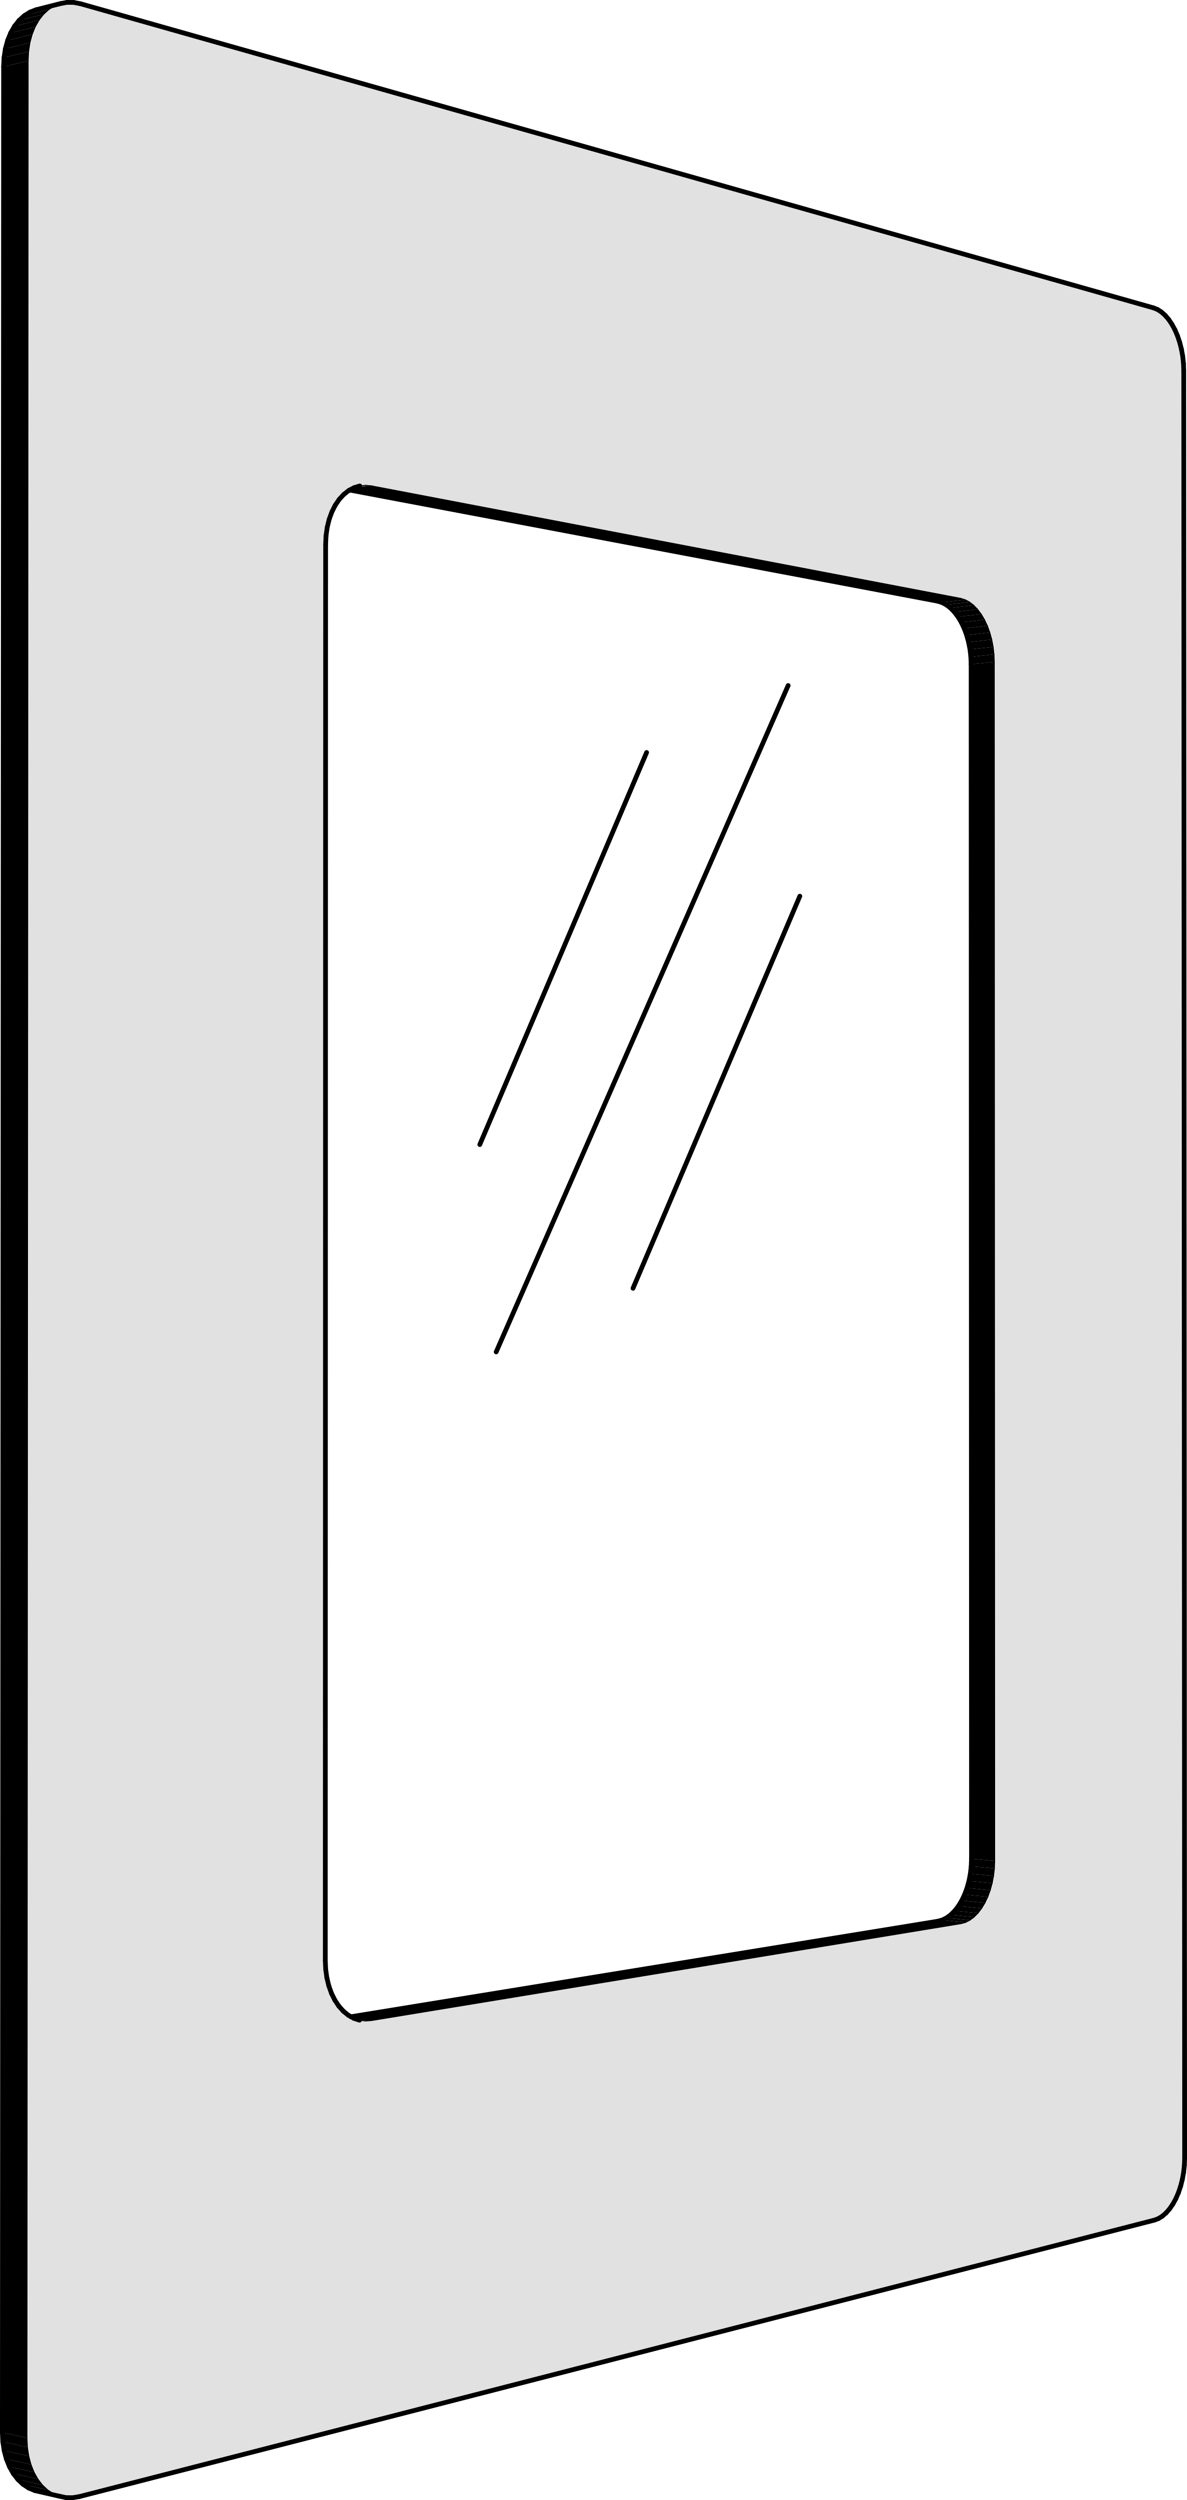
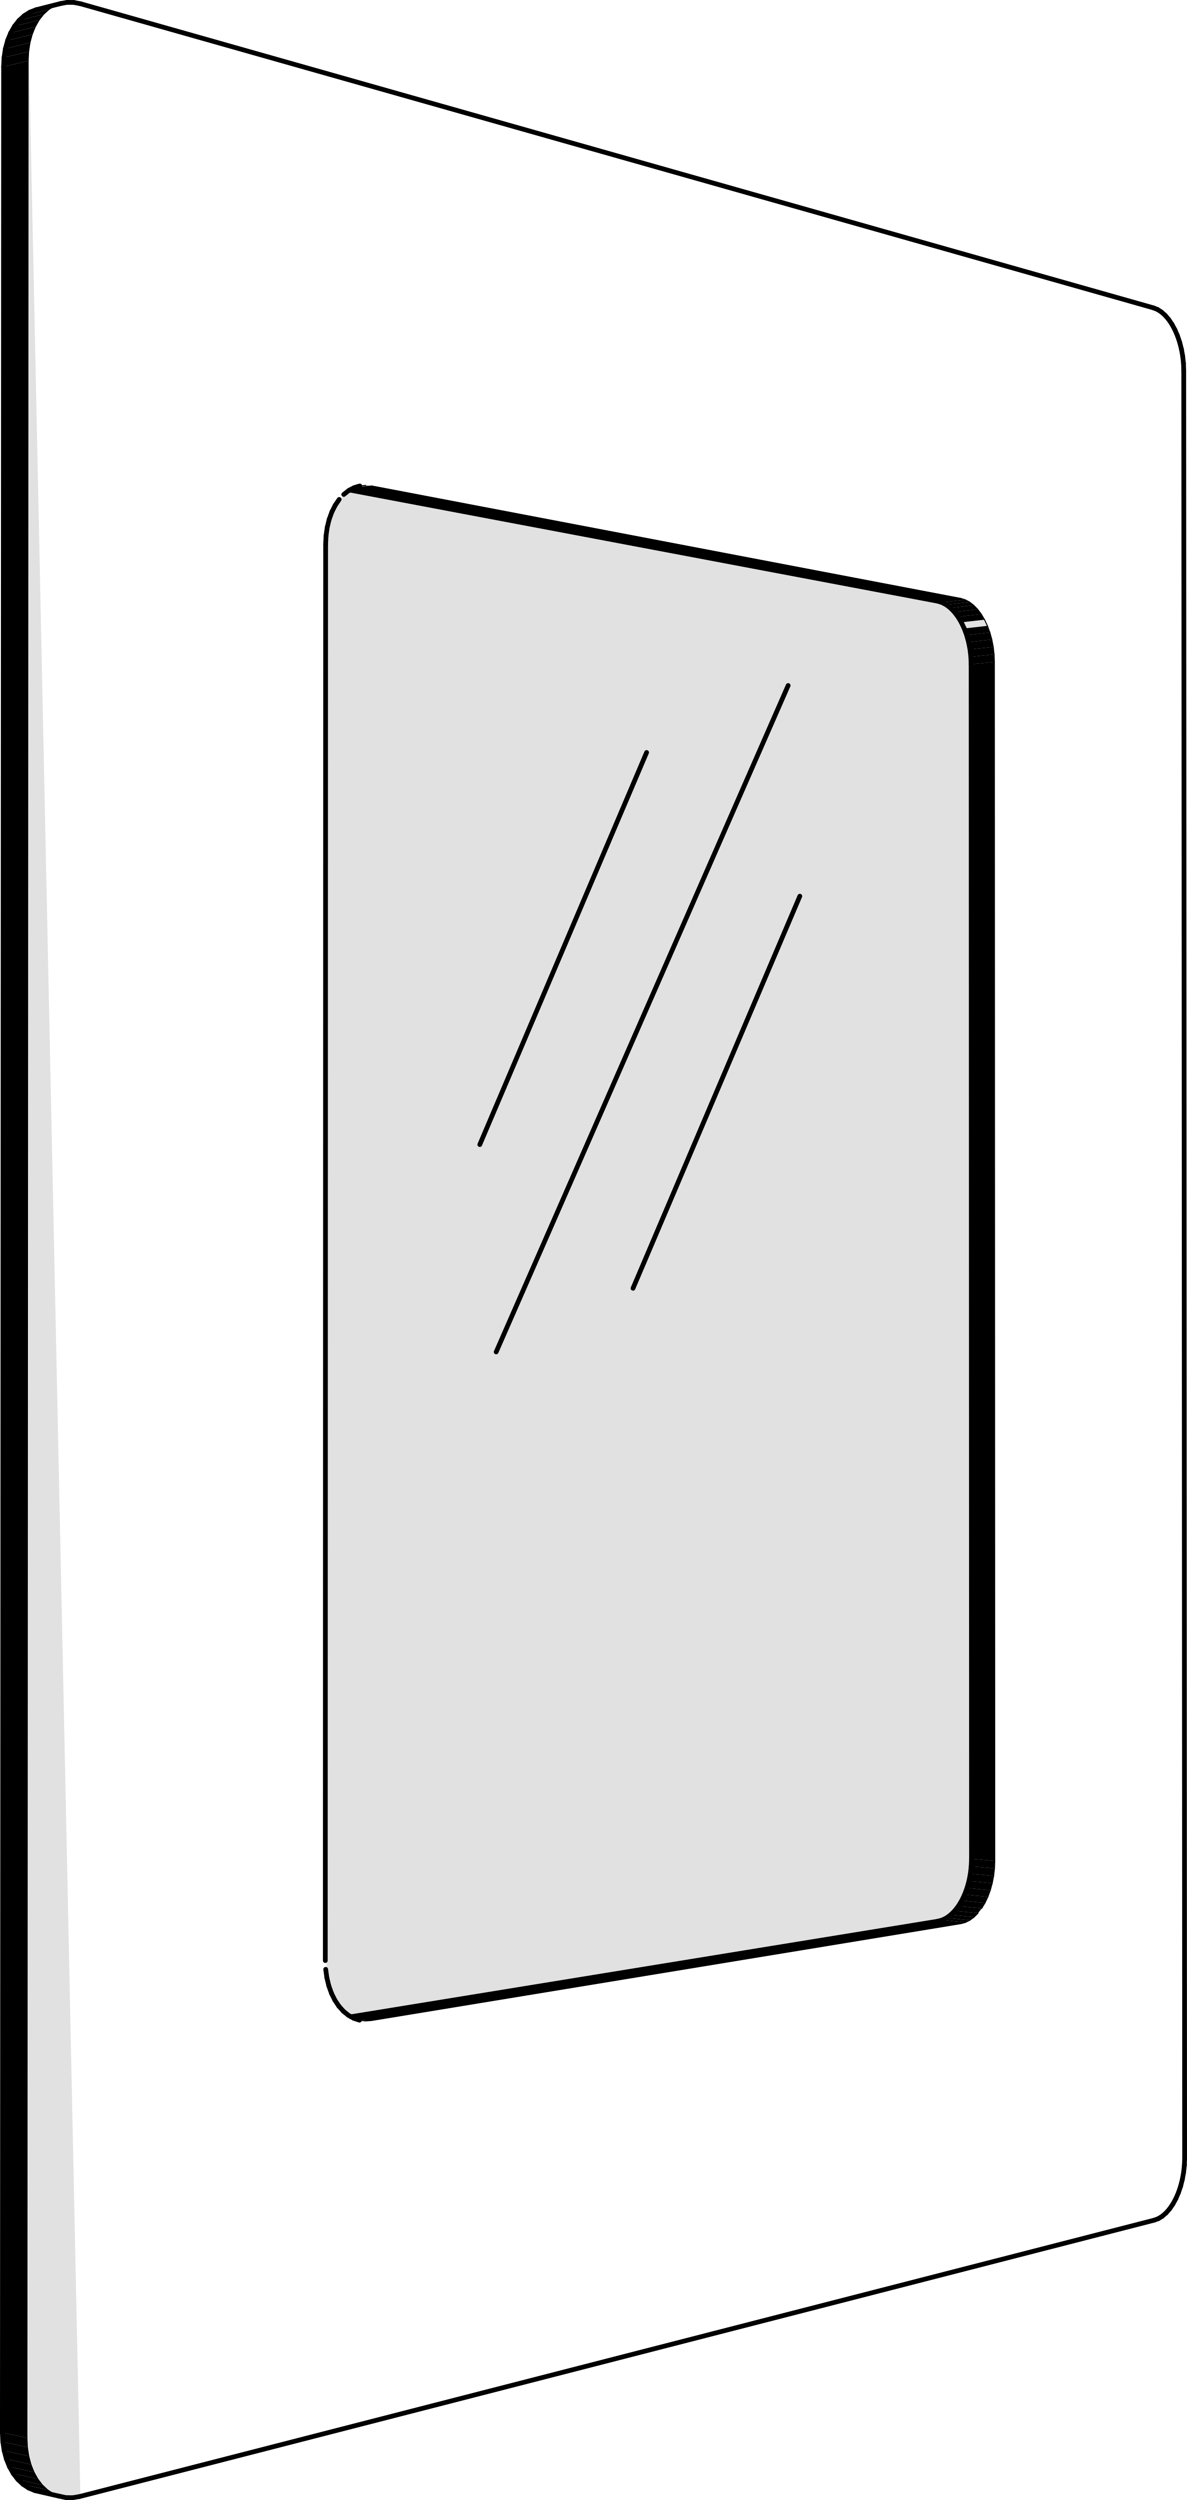
<svg xmlns="http://www.w3.org/2000/svg" viewBox="0 0 1231.79 2592.26">
  <defs>
    <style>.cls-1{fill:#6f6f6f;}.cls-2{fill:#e1e1e1;}.cls-3{fill:#717171;}.cls-4,.cls-5{fill:none;stroke:#000;stroke-linecap:round;stroke-miterlimit:10;}.cls-5{stroke-width:4.91px;}</style>
  </defs>
  <g id="White">
-     <path class="cls-2" d="M386.31,2095.04l612.04-100.51,4.59-1.27,4.5-2.26,4.34-3.22,4.1-4.11,3.79-4.94,3.42-5.68,3-6.32,2.52-6.85,2-7.27,1.45-7.57.88-7.74.29-7.78-.42-1243.27-.3-7.77-.88-7.75-1.46-7.59-2.01-7.31-2.52-6.91-3-6.38-3.42-5.76-3.79-5.03-4.1-4.21-4.33-3.33-4.5-2.38-4.59-1.39-611.3-116.61-6.17-.58-6.08.61-1.98.6-3.9,1.19-2.39,1.27-2.21,1.17-.99.52-5.19,4.07-4.71,5.12-4.14,6.08-3.49,6.94-2.78,7.68-2.03,8.28-1.23,8.74-.41,9.04-.35,1468.29.41,9.08,1.23,8.79,2.03,8.35,2.78,7.77,3.49,7.05,4.14,6.21,4.71,5.26,5.2,4.22,2.67,1.48,2.93,1.63,5.89,1.96,6.09.77,6.18-.42ZM30.21,63.03l.47-9.6,1.41-9.18,2.31-8.6,3.18-7.86,3.98-6.99,4.72-6,5.37-4.9,5.92-3.73,6.37-2.49,6.71-1.22,6.93.08,7.02,1.36,1113.41,315.34,4.12,1.65,4.05,2.59,3.9,3.47,3.69,4.3,3.41,5.05,3.08,5.71,2.7,6.27,2.27,6.73,1.81,7.08,1.31,7.31.8,7.41.27,7.39.93,1853.46-.26,7.41-.79,7.41-1.31,7.29-1.8,7.05-2.27,6.7-2.7,6.22-3.08,5.65-3.41,4.97-3.69,4.21-3.9,3.38-4.05,2.48-4.13,1.55L83.44,2588.63l-7.04,1.17-6.94-.11-6.72-1.4-6.38-2.67-5.93-3.9-5.37-5.07-4.72-6.15-3.99-7.13-3.18-7.98-2.31-8.7-1.4-9.26-.47-9.65L30.21,63.03Z" />
+     <path class="cls-2" d="M386.31,2095.04l612.04-100.51,4.59-1.27,4.5-2.26,4.34-3.22,4.1-4.11,3.79-4.94,3.42-5.68,3-6.32,2.52-6.85,2-7.27,1.45-7.57.88-7.74.29-7.78-.42-1243.27-.3-7.77-.88-7.75-1.46-7.59-2.01-7.31-2.52-6.91-3-6.38-3.42-5.76-3.79-5.03-4.1-4.21-4.33-3.33-4.5-2.38-4.59-1.39-611.3-116.61-6.17-.58-6.08.61-1.98.6-3.9,1.19-2.39,1.27-2.21,1.17-.99.52-5.19,4.07-4.71,5.12-4.14,6.08-3.49,6.94-2.78,7.68-2.03,8.28-1.23,8.74-.41,9.04-.35,1468.29.41,9.08,1.23,8.79,2.03,8.35,2.78,7.77,3.49,7.05,4.14,6.21,4.71,5.26,5.2,4.22,2.67,1.48,2.93,1.63,5.89,1.96,6.09.77,6.18-.42ZM30.21,63.03L83.44,2588.63l-7.04,1.17-6.94-.11-6.72-1.4-6.38-2.67-5.93-3.9-5.37-5.07-4.72-6.15-3.99-7.13-3.18-7.98-2.31-8.7-1.4-9.26-.47-9.65L30.21,63.03Z" />
  </g>
  <g id="Lager_1">
    <polygon points="2.92 2531.79 2.45 2522.18 27.99 2527.78 28.46 2537.44 2.92 2531.79" />
    <polygon points="4.32 2541 2.92 2531.79 28.46 2537.44 29.86 2546.69 4.32 2541" />
    <polygon points="6.63 2549.66 4.32 2541 29.86 2546.69 32.17 2555.39 6.63 2549.66" />
    <polygon points="9.81 2557.6 6.63 2549.66 32.17 2555.39 35.34 2563.37 9.81 2557.6" />
    <polygon points="13.8 2564.7 9.81 2557.6 35.34 2563.37 39.33 2570.5 13.8 2564.7" />
    <polygon points="18.52 2570.83 13.8 2564.7 39.33 2570.5 44.05 2576.65 18.52 2570.83" />
    <polygon points="23.9 2575.88 18.52 2570.83 44.05 2576.65 49.43 2581.72 23.9 2575.88" />
    <polygon points="29.83 2579.77 23.9 2575.88 49.43 2581.72 55.36 2585.62 29.83 2579.77" />
    <polygon points="36.22 2582.44 29.83 2579.77 55.36 2585.62 61.74 2588.29 36.22 2582.44" />
    <polygon points="3.72 69.22 4.2 59.67 29.69 53.42 29.21 63.03 3.72 69.22" />
    <polygon points="4.2 59.67 5.6 50.53 31.09 44.24 29.69 53.42 4.2 59.67" />
    <polygon points="5.6 50.53 7.92 41.97 33.41 35.65 31.09 44.24 5.6 50.53" />
    <polygon points="7.92 41.97 11.1 34.14 36.58 27.78 33.41 35.65 7.92 41.97" />
    <polygon points="11.1 34.14 15.08 27.18 40.57 20.79 36.58 27.78 11.1 34.14" />
    <polygon points="15.08 27.18 19.8 21.2 45.28 14.79 40.57 20.79 15.08 27.18" />
    <polygon points="19.8 21.2 25.17 16.32 50.65 9.89 45.28 14.79 19.8 21.2" />
    <polygon points="25.17 16.32 31.1 12.6 56.57 6.16 50.65 9.89 25.17 16.32" />
    <polygon points="31.1 12.6 37.47 10.11 62.94 3.67 56.57 6.16 31.1 12.6" />
    <polygon points="2.45 2522.18 3.72 69.22 29.21 63.03 27.99 2527.78 2.45 2522.18" />
    <polygon points="972.8 623.29 362.89 508.11 365.11 506.94 385.63 503.85 996.92 620.46 972.8 623.29" />
    <polygon points="977.4 624.67 972.8 623.29 996.92 620.46 1001.51 621.85 977.4 624.67" />
    <polygon points="981.91 627.03 977.4 624.67 1001.51 621.85 1006.01 624.22 981.91 627.03" />
    <polygon points="986.25 630.34 981.91 627.03 1006.01 624.22 1010.35 627.55 986.25 630.34" />
    <polygon points="990.36 634.54 986.25 630.34 1010.35 627.55 1014.44 631.76 990.36 634.54" />
    <polygon points="994.16 639.54 990.36 634.54 1014.44 631.76 1018.24 636.79 994.16 639.54" />
    <polygon points="997.59 645.27 994.16 639.54 1018.24 636.79 1021.66 642.55 997.59 645.27" />
-     <polygon points="1000.59 651.63 997.59 645.27 1021.66 642.55 1024.65 648.93 1000.59 651.63" />
    <polygon points="1003.12 658.51 1000.59 651.63 1024.65 648.93 1027.18 655.84 1003.12 658.51" />
    <polygon points="1005.13 665.79 1003.12 658.51 1027.18 655.84 1029.18 663.15 1005.13 665.79" />
    <polygon points="1006.59 673.35 1005.13 665.79 1029.18 663.15 1030.64 670.74 1006.59 673.35" />
    <polygon points="1007.48 681.07 1006.59 673.35 1030.64 670.74 1031.52 678.48 1007.48 681.07" />
    <polygon points="1007.78 688.81 1007.48 681.07 1031.52 678.48 1031.82 686.26 1007.78 688.81" />
    <polygon points="1008.17 1927.36 1007.78 688.81 1031.82 686.26 1032.24 1929.53 1008.17 1927.36" />
    <polygon points="973.19 1992.09 977.8 1990.83 1001.94 1993.26 997.35 1994.53 973.19 1992.09" />
    <polygon points="977.8 1990.83 982.31 1988.58 1006.44 1991 1001.94 1993.26 977.8 1990.83" />
    <polygon points="982.31 1988.58 986.66 1985.38 1010.78 1987.79 1006.44 1991 982.31 1988.58" />
    <polygon points="986.66 1985.38 990.77 1981.29 1014.88 1983.67 1010.78 1987.79 986.66 1985.38" />
    <polygon points="990.77 1981.29 994.57 1976.37 1018.67 1978.74 1014.88 1983.67 990.77 1981.29" />
    <polygon points="994.57 1976.37 998 1970.72 1022.09 1973.06 1018.67 1978.74 994.57 1976.37" />
    <polygon points="998 1970.72 1001 1964.43 1025.09 1966.74 1022.09 1973.06 998 1970.72" />
    <polygon points="1001 1964.43 1003.53 1957.6 1027.61 1959.89 1025.09 1966.74 1001 1964.43" />
    <polygon points="1003.53 1957.6 1005.54 1950.36 1029.61 1952.62 1027.61 1959.89 1003.53 1957.6" />
    <polygon points="1005.54 1950.36 1006.99 1942.82 1031.07 1945.05 1029.61 1952.62 1005.54 1950.36" />
    <polygon points="1006.99 1942.82 1007.88 1935.11 1031.95 1937.31 1031.07 1945.05 1006.99 1942.82" />
    <polygon points="1007.88 1935.11 1008.17 1927.36 1032.24 1929.53 1031.95 1937.31 1007.88 1935.11" />
    <polygon points="364.23 2091.1 973.19 1992.09 997.35 1994.53 385.31 2095.04 367.15 2092.73 364.23 2091.1" />
    <polygon class="cls-3" points="385.31 2095.04 379.13 2095.46 373.05 2094.69 367.15 2092.73 385.31 2095.04" />
    <polygon class="cls-1" points="379.46 503.27 385.63 503.85 365.11 506.94 367.49 505.67 371.4 504.48 379.46 503.27" />
    <line class="cls-5" x1="2.45" y1="2522.18" x2="2.92" y2="2531.79" />
    <line class="cls-5" x1="2.92" y1="2531.79" x2="4.32" y2="2541" />
    <line class="cls-5" x1="4.32" y1="2541" x2="6.63" y2="2549.66" />
    <line class="cls-5" x1="6.63" y1="2549.66" x2="9.81" y2="2557.6" />
    <line class="cls-5" x1="9.81" y1="2557.6" x2="13.8" y2="2564.7" />
    <line class="cls-5" x1="13.8" y1="2564.7" x2="18.52" y2="2570.83" />
    <line class="cls-5" x1="18.52" y1="2570.83" x2="23.9" y2="2575.88" />
    <line class="cls-5" x1="23.9" y1="2575.88" x2="29.83" y2="2579.77" />
    <line class="cls-5" x1="29.83" y1="2579.77" x2="36.22" y2="2582.44" />
    <line class="cls-5" x1="3.72" y1="69.22" x2="4.2" y2="59.67" />
    <line class="cls-5" x1="4.2" y1="59.67" x2="5.6" y2="50.53" />
    <line class="cls-5" x1="5.6" y1="50.53" x2="7.92" y2="41.97" />
    <line class="cls-5" x1="7.92" y1="41.97" x2="11.1" y2="34.14" />
    <line class="cls-5" x1="11.1" y1="34.14" x2="15.08" y2="27.18" />
    <line class="cls-5" x1="15.08" y1="27.18" x2="19.8" y2="21.2" />
    <line class="cls-5" x1="19.8" y1="21.2" x2="25.17" y2="16.32" />
    <line class="cls-5" x1="25.17" y1="16.32" x2="31.1" y2="12.6" />
    <line class="cls-5" x1="31.1" y1="12.6" x2="37.47" y2="10.11" />
    <line class="cls-5" x1="3.72" y1="69.22" x2="2.45" y2="2522.18" />
    <line class="cls-5" x1="362.89" y1="508.11" x2="972.8" y2="623.29" />
    <line class="cls-5" x1="972.8" y1="623.29" x2="977.4" y2="624.67" />
    <line class="cls-5" x1="977.4" y1="624.67" x2="981.91" y2="627.03" />
    <line class="cls-5" x1="981.91" y1="627.03" x2="986.25" y2="630.34" />
    <line class="cls-5" x1="986.25" y1="630.34" x2="990.36" y2="634.54" />
    <line class="cls-5" x1="990.36" y1="634.54" x2="994.16" y2="639.54" />
    <line class="cls-5" x1="994.16" y1="639.54" x2="997.59" y2="645.27" />
    <line class="cls-5" x1="997.59" y1="645.27" x2="1000.59" y2="651.63" />
    <line class="cls-5" x1="1000.59" y1="651.63" x2="1003.12" y2="658.51" />
    <line class="cls-5" x1="1003.12" y1="658.51" x2="1005.13" y2="665.79" />
    <line class="cls-5" x1="1005.13" y1="665.79" x2="1006.59" y2="673.35" />
    <line class="cls-5" x1="1006.59" y1="673.35" x2="1007.48" y2="681.07" />
    <line class="cls-5" x1="1007.48" y1="681.07" x2="1007.78" y2="688.81" />
    <line class="cls-5" x1="1008.17" y1="1927.36" x2="1007.78" y2="688.81" />
    <line class="cls-5" x1="973.19" y1="1992.09" x2="977.8" y2="1990.83" />
    <line class="cls-5" x1="977.8" y1="1990.83" x2="982.31" y2="1988.58" />
    <line class="cls-5" x1="982.31" y1="1988.58" x2="986.66" y2="1985.38" />
    <line class="cls-5" x1="986.66" y1="1985.38" x2="990.77" y2="1981.29" />
    <line class="cls-5" x1="990.77" y1="1981.29" x2="994.57" y2="1976.37" />
    <line class="cls-5" x1="994.57" y1="1976.37" x2="998" y2="1970.72" />
    <line class="cls-5" x1="998" y1="1970.72" x2="1001" y2="1964.43" />
    <line class="cls-5" x1="1001" y1="1964.43" x2="1003.53" y2="1957.6" />
    <line class="cls-5" x1="1003.53" y1="1957.6" x2="1005.54" y2="1950.36" />
    <line class="cls-5" x1="1005.54" y1="1950.36" x2="1006.99" y2="1942.82" />
    <line class="cls-5" x1="1006.99" y1="1942.82" x2="1007.88" y2="1935.11" />
    <line class="cls-5" x1="1007.88" y1="1935.11" x2="1008.17" y2="1927.36" />
    <line class="cls-5" x1="364.23" y1="2091.1" x2="973.19" y2="1992.09" />
    <line class="cls-4" x1="29.21" y1="63.03" x2="29.69" y2="53.42" />
    <line class="cls-4" x1="29.21" y1="63.03" x2="27.99" y2="2527.78" />
    <line class="cls-4" x1="27.99" y1="2527.78" x2="28.46" y2="2537.44" />
    <line class="cls-4" x1="28.46" y1="2537.44" x2="29.86" y2="2546.69" />
    <line class="cls-4" x1="29.86" y1="2546.69" x2="32.17" y2="2555.39" />
    <line class="cls-4" x1="32.17" y1="2555.39" x2="35.34" y2="2563.37" />
    <line class="cls-4" x1="35.34" y1="2563.37" x2="39.33" y2="2570.5" />
    <line class="cls-4" x1="39.33" y1="2570.5" x2="44.05" y2="2576.65" />
    <line class="cls-4" x1="44.05" y1="2576.65" x2="49.43" y2="2581.72" />
    <line class="cls-4" x1="49.43" y1="2581.72" x2="55.36" y2="2585.62" />
    <line class="cls-4" x1="55.36" y1="2585.62" x2="61.74" y2="2588.29" />
    <line class="cls-5" x1="61.74" y1="2588.29" x2="68.46" y2="2589.69" />
    <line class="cls-5" x1="68.46" y1="2589.69" x2="75.4" y2="2589.81" />
    <line class="cls-5" x1="75.4" y1="2589.81" x2="82.44" y2="2588.63" />
    <line class="cls-5" x1="82.44" y1="2588.63" x2="1197.95" y2="2301.98" />
    <line class="cls-5" x1="1197.95" y1="2301.98" x2="1202.08" y2="2300.43" />
    <line class="cls-5" x1="1202.08" y1="2300.43" x2="1206.13" y2="2297.94" />
    <line class="cls-5" x1="1206.13" y1="2297.94" x2="1210.03" y2="2294.57" />
    <line class="cls-5" x1="1210.03" y1="2294.57" x2="1213.72" y2="2290.35" />
    <line class="cls-5" x1="1213.72" y1="2290.35" x2="1217.13" y2="2285.38" />
    <line class="cls-5" x1="1217.13" y1="2285.38" x2="1220.21" y2="2279.74" />
    <line class="cls-5" x1="1220.21" y1="2279.74" x2="1222.91" y2="2273.51" />
    <line class="cls-5" x1="1222.91" y1="2273.51" x2="1225.17" y2="2266.82" />
    <line class="cls-5" x1="1225.17" y1="2266.82" x2="1226.97" y2="2259.76" />
    <line class="cls-5" x1="1226.97" y1="2259.76" x2="1228.28" y2="2252.47" />
    <line class="cls-5" x1="1228.28" y1="2252.47" x2="1229.07" y2="2245.06" />
    <line class="cls-5" x1="1229.07" y1="2245.06" x2="1229.34" y2="2237.65" />
    <line class="cls-5" x1="1229.34" y1="2237.65" x2="1228.41" y2="384.18" />
    <line class="cls-5" x1="1228.14" y1="376.79" x2="1228.41" y2="384.18" />
    <line class="cls-5" x1="1227.34" y1="369.38" x2="1228.14" y2="376.79" />
    <line class="cls-5" x1="1226.03" y1="362.08" x2="1227.34" y2="369.38" />
    <line class="cls-5" x1="1224.22" y1="355" x2="1226.03" y2="362.08" />
    <line class="cls-5" x1="1221.95" y1="348.26" x2="1224.22" y2="355" />
    <line class="cls-5" x1="1219.26" y1="341.99" x2="1221.95" y2="348.26" />
    <line class="cls-5" x1="1216.18" y1="336.28" x2="1219.26" y2="341.99" />
    <line class="cls-5" x1="1212.77" y1="331.23" x2="1216.18" y2="336.28" />
    <line class="cls-5" x1="1209.08" y1="326.93" x2="1212.77" y2="331.23" />
    <line class="cls-5" x1="1205.18" y1="323.46" x2="1209.08" y2="326.93" />
    <line class="cls-5" x1="1201.14" y1="320.87" x2="1205.18" y2="323.46" />
    <line class="cls-5" x1="1197.01" y1="319.22" x2="1201.14" y2="320.87" />
    <line class="cls-5" x1="1197.01" y1="319.22" x2="83.6" y2="3.89" />
    <line class="cls-5" x1="76.58" y1="2.53" x2="83.6" y2="3.89" />
    <line class="cls-5" x1="69.65" y1="2.45" x2="76.58" y2="2.53" />
    <line class="cls-5" x1="62.94" y1="3.67" x2="69.65" y2="2.45" />
    <line class="cls-4" x1="56.57" y1="6.16" x2="62.94" y2="3.67" />
    <line class="cls-4" x1="50.65" y1="9.89" x2="56.57" y2="6.16" />
    <line class="cls-4" x1="45.28" y1="14.79" x2="50.65" y2="9.89" />
    <line class="cls-4" x1="40.57" y1="20.79" x2="45.28" y2="14.79" />
    <line class="cls-4" x1="36.58" y1="27.78" x2="40.57" y2="20.79" />
    <line class="cls-4" x1="33.41" y1="35.65" x2="36.58" y2="27.78" />
    <line class="cls-4" x1="31.09" y1="44.24" x2="33.41" y2="35.65" />
    <line class="cls-4" x1="29.69" y1="53.42" x2="31.09" y2="44.24" />
    <line class="cls-4" x1="385.31" y1="2095.04" x2="997.35" y2="1994.53" />
    <line class="cls-4" x1="379.13" y1="2095.46" x2="385.31" y2="2095.04" />
    <line class="cls-4" x1="373.05" y1="2094.69" x2="379.13" y2="2095.46" />
    <line class="cls-5" x1="367.15" y1="2092.73" x2="373.05" y2="2094.69" />
    <line class="cls-5" x1="356.36" y1="2085.39" x2="361.56" y2="2089.61" />
    <line class="cls-5" x1="351.65" y1="2080.13" x2="356.36" y2="2085.39" />
    <line class="cls-5" x1="347.51" y1="2073.92" x2="351.65" y2="2080.13" />
    <line class="cls-5" x1="344.02" y1="2066.87" x2="347.51" y2="2073.92" />
    <line class="cls-5" x1="341.23" y1="2059.1" x2="344.02" y2="2066.87" />
    <line class="cls-5" x1="339.21" y1="2050.74" x2="341.23" y2="2059.1" />
    <line class="cls-5" x1="337.98" y1="2041.95" x2="339.21" y2="2050.74" />
-     <line class="cls-5" x1="337.57" y1="2032.87" x2="337.98" y2="2041.95" />
    <line class="cls-5" x1="337.92" y1="564.58" x2="337.57" y2="2032.87" />
    <line class="cls-5" x1="337.92" y1="564.58" x2="338.33" y2="555.54" />
    <line class="cls-5" x1="338.33" y1="555.54" x2="339.57" y2="546.8" />
    <line class="cls-5" x1="339.57" y1="546.8" x2="341.59" y2="538.52" />
    <line class="cls-5" x1="341.59" y1="538.52" x2="344.38" y2="530.85" />
    <line class="cls-5" x1="344.38" y1="530.85" x2="347.87" y2="523.91" />
    <line class="cls-5" x1="347.87" y1="523.91" x2="352" y2="517.83" />
-     <line class="cls-5" x1="352" y1="517.83" x2="356.71" y2="512.71" />
    <line class="cls-5" x1="356.71" y1="512.71" x2="361.91" y2="508.63" />
    <line class="cls-4" x1="373.38" y1="503.88" x2="379.46" y2="503.27" />
-     <line class="cls-4" x1="379.46" y1="503.27" x2="385.63" y2="503.85" />
    <line class="cls-4" x1="385.63" y1="503.85" x2="996.92" y2="620.46" />
    <line class="cls-4" x1="996.92" y1="620.46" x2="1001.51" y2="621.85" />
    <line class="cls-4" x1="1001.51" y1="621.85" x2="1006.01" y2="624.22" />
    <line class="cls-4" x1="1006.01" y1="624.22" x2="1010.35" y2="627.55" />
    <line class="cls-4" x1="1010.35" y1="627.55" x2="1014.44" y2="631.76" />
    <line class="cls-4" x1="1014.44" y1="631.76" x2="1018.24" y2="636.79" />
    <line class="cls-4" x1="1018.24" y1="636.79" x2="1021.66" y2="642.55" />
    <line class="cls-4" x1="1021.66" y1="642.55" x2="1024.65" y2="648.93" />
    <line class="cls-4" x1="1024.65" y1="648.93" x2="1027.18" y2="655.84" />
    <line class="cls-4" x1="1027.18" y1="655.84" x2="1029.18" y2="663.15" />
    <line class="cls-4" x1="1029.18" y1="663.15" x2="1030.64" y2="670.74" />
    <line class="cls-4" x1="1030.64" y1="670.74" x2="1031.52" y2="678.48" />
    <line class="cls-4" x1="1031.52" y1="678.48" x2="1031.82" y2="686.26" />
    <line class="cls-4" x1="1032.24" y1="1929.53" x2="1031.82" y2="686.26" />
    <line class="cls-4" x1="1031.95" y1="1937.31" x2="1032.24" y2="1929.53" />
    <line class="cls-4" x1="1031.07" y1="1945.05" x2="1031.95" y2="1937.31" />
    <line class="cls-4" x1="1029.61" y1="1952.62" x2="1031.07" y2="1945.05" />
    <line class="cls-4" x1="1027.61" y1="1959.89" x2="1029.61" y2="1952.62" />
    <line class="cls-4" x1="1025.09" y1="1966.74" x2="1027.61" y2="1959.89" />
    <line class="cls-4" x1="1022.09" y1="1973.06" x2="1025.09" y2="1966.74" />
    <line class="cls-4" x1="1018.67" y1="1978.74" x2="1022.09" y2="1973.06" />
-     <line class="cls-4" x1="1014.88" y1="1983.67" x2="1018.67" y2="1978.74" />
    <line class="cls-4" x1="1010.78" y1="1987.79" x2="1014.88" y2="1983.67" />
    <line class="cls-4" x1="1006.44" y1="1991" x2="1010.78" y2="1987.79" />
    <line class="cls-4" x1="1001.94" y1="1993.26" x2="1006.44" y2="1991" />
    <line class="cls-4" x1="997.35" y1="1994.53" x2="1001.94" y2="1993.26" />
    <line class="cls-5" x1="36.22" y1="2582.44" x2="61.74" y2="2588.29" />
    <line class="cls-5" x1="37.47" y1="10.11" x2="62.94" y2="3.67" />
    <line class="cls-4" x1="367.15" y1="2092.73" x2="385.31" y2="2095.04" />
    <line class="cls-4" x1="973.19" y1="1992.09" x2="997.35" y2="1994.53" />
    <line class="cls-4" x1="365.11" y1="506.94" x2="385.63" y2="503.85" />
    <line class="cls-4" x1="972.8" y1="623.29" x2="996.92" y2="620.46" />
    <line class="cls-5" x1="361.56" y1="2089.61" x2="364.23" y2="2091.1" />
    <line class="cls-5" x1="364.23" y1="2091.1" x2="367.15" y2="2092.73" />
    <line class="cls-5" x1="361.91" y1="508.63" x2="362.89" y2="508.11" />
    <line class="cls-5" x1="367.49" y1="505.67" x2="371.4" y2="504.48" />
    <line class="cls-5" x1="371.4" y1="504.48" x2="373.38" y2="503.88" />
    <line class="cls-5" x1="362.89" y1="508.11" x2="365.11" y2="506.94" />
    <line class="cls-5" x1="365.11" y1="506.94" x2="367.49" y2="505.67" />
    <line class="cls-5" x1="671.01" y1="780.22" x2="497.89" y2="1186.79" />
    <line class="cls-5" x1="830.01" y1="929.22" x2="656.89" y2="1335.79" />
    <line class="cls-5" x1="817.89" y1="710.79" x2="514.89" y2="1401.79" />
  </g>
</svg>